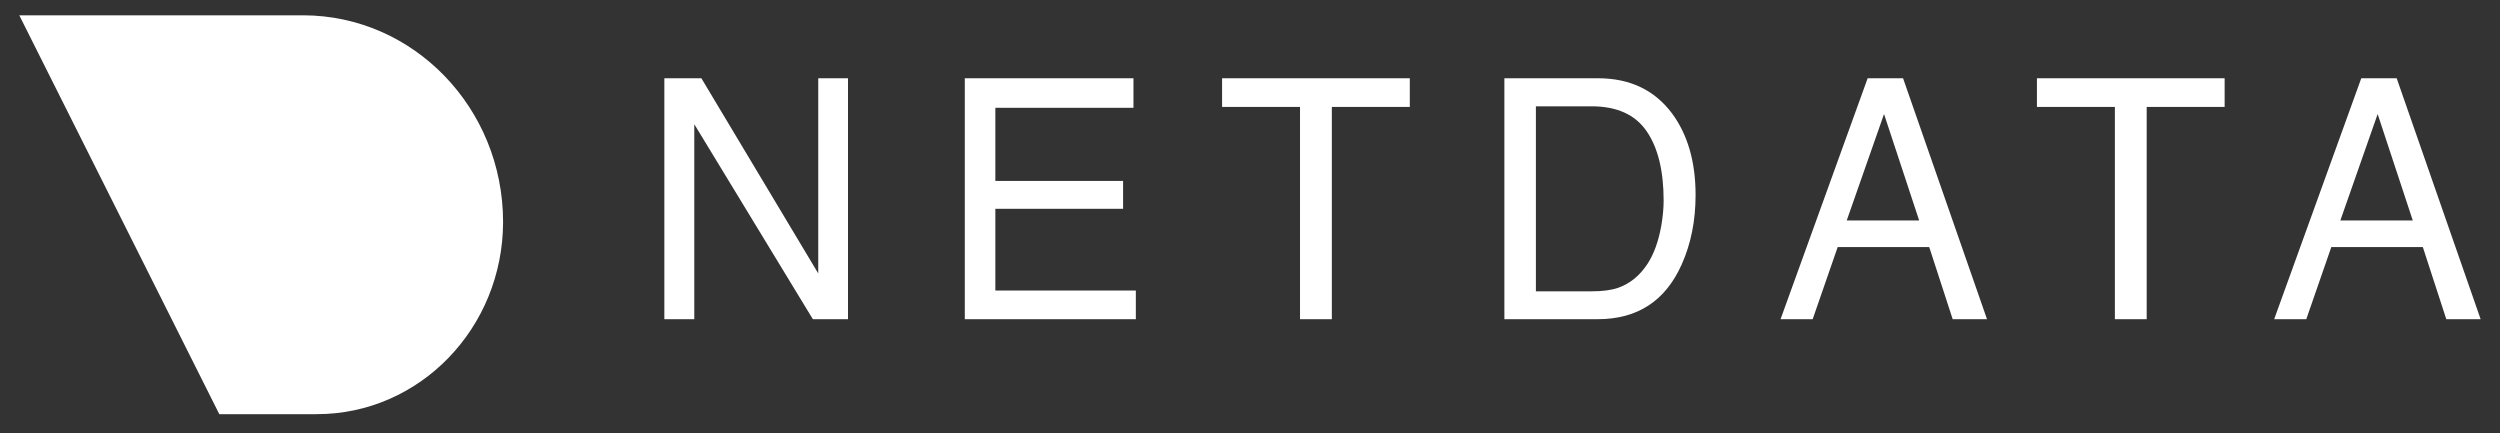
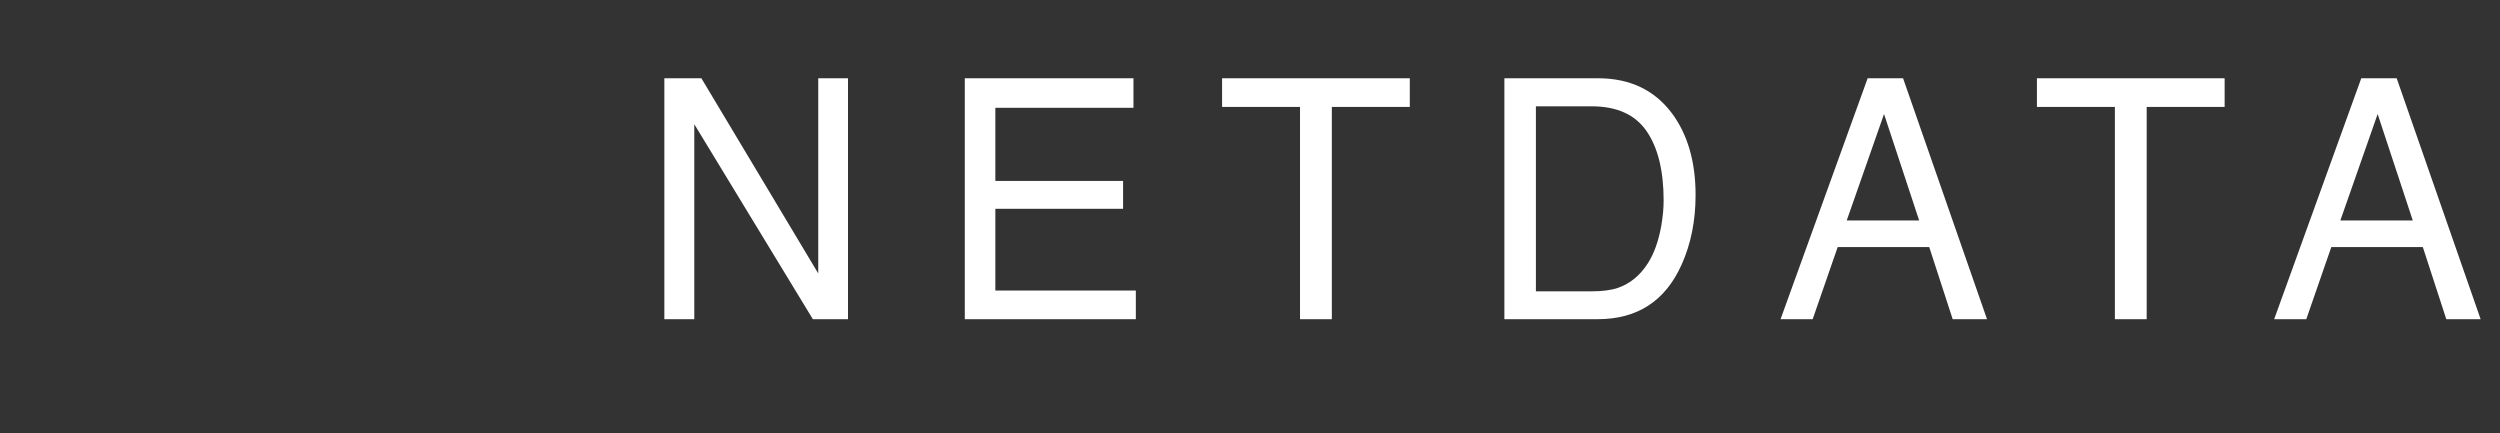
<svg xmlns="http://www.w3.org/2000/svg" width="150" height="26" viewBox="0 0 150 26" fill="none">
  <rect x="0" y="0" width="150" height="26" fill="#333333" stroke="none" />
  <path fill-rule="evenodd" clip-rule="evenodd" d="M143.803 4.696H141.676L136.45 19.152H138.377L139.879 14.822H145.369L146.778 19.152H148.838L143.801 4.696H143.803ZM142.659 6.842L144.767 13.229H140.42L142.659 6.842ZM133.478 4.696V6.418H128.801V19.152H126.893V6.418H122.216V4.696H133.48H133.478ZM114.186 4.696H112.059L106.833 19.152H108.76L110.262 14.822H115.753L117.161 19.152H119.221L114.184 4.696H114.186ZM113.042 6.842L115.15 13.229H110.803L113.042 6.842ZM90.263 4.696H95.885C97.794 4.696 99.275 5.401 100.327 6.811C101.265 8.085 101.735 9.714 101.735 11.702C101.735 13.236 101.458 14.625 100.903 15.864C99.927 18.055 98.248 19.151 95.867 19.151H90.263V4.696ZM95.508 17.479C96.145 17.479 96.667 17.41 97.077 17.273C97.807 17.017 98.406 16.525 98.872 15.797C99.245 15.212 99.512 14.465 99.676 13.552C99.77 13.008 99.818 12.502 99.818 12.037C99.818 10.246 99.477 8.855 98.792 7.865C98.109 6.873 97.008 6.378 95.49 6.378H92.154V17.479H95.508ZM84.588 6.418V4.696H73.325V6.418H78.001V19.152H79.91V6.418H84.586H84.588ZM57.888 4.696H68.008V6.468H59.721V10.856H67.385V12.53H59.721V17.431H68.15V19.152H57.888V4.696ZM39.863 4.696H42.083L49.095 16.407V4.696H50.88V19.152H48.772L41.657 7.452V19.152H39.861V4.696H39.863Z" fill="white" />
-   <path fill-rule="evenodd" clip-rule="evenodd" d="M19.014 24.85H13.158L1.157 0.918H18.191C24.815 0.93 30.182 6.476 30.185 13.317C30.175 19.692 25.177 24.849 19.012 24.849L19.014 24.85Z" fill="white" />
</svg>